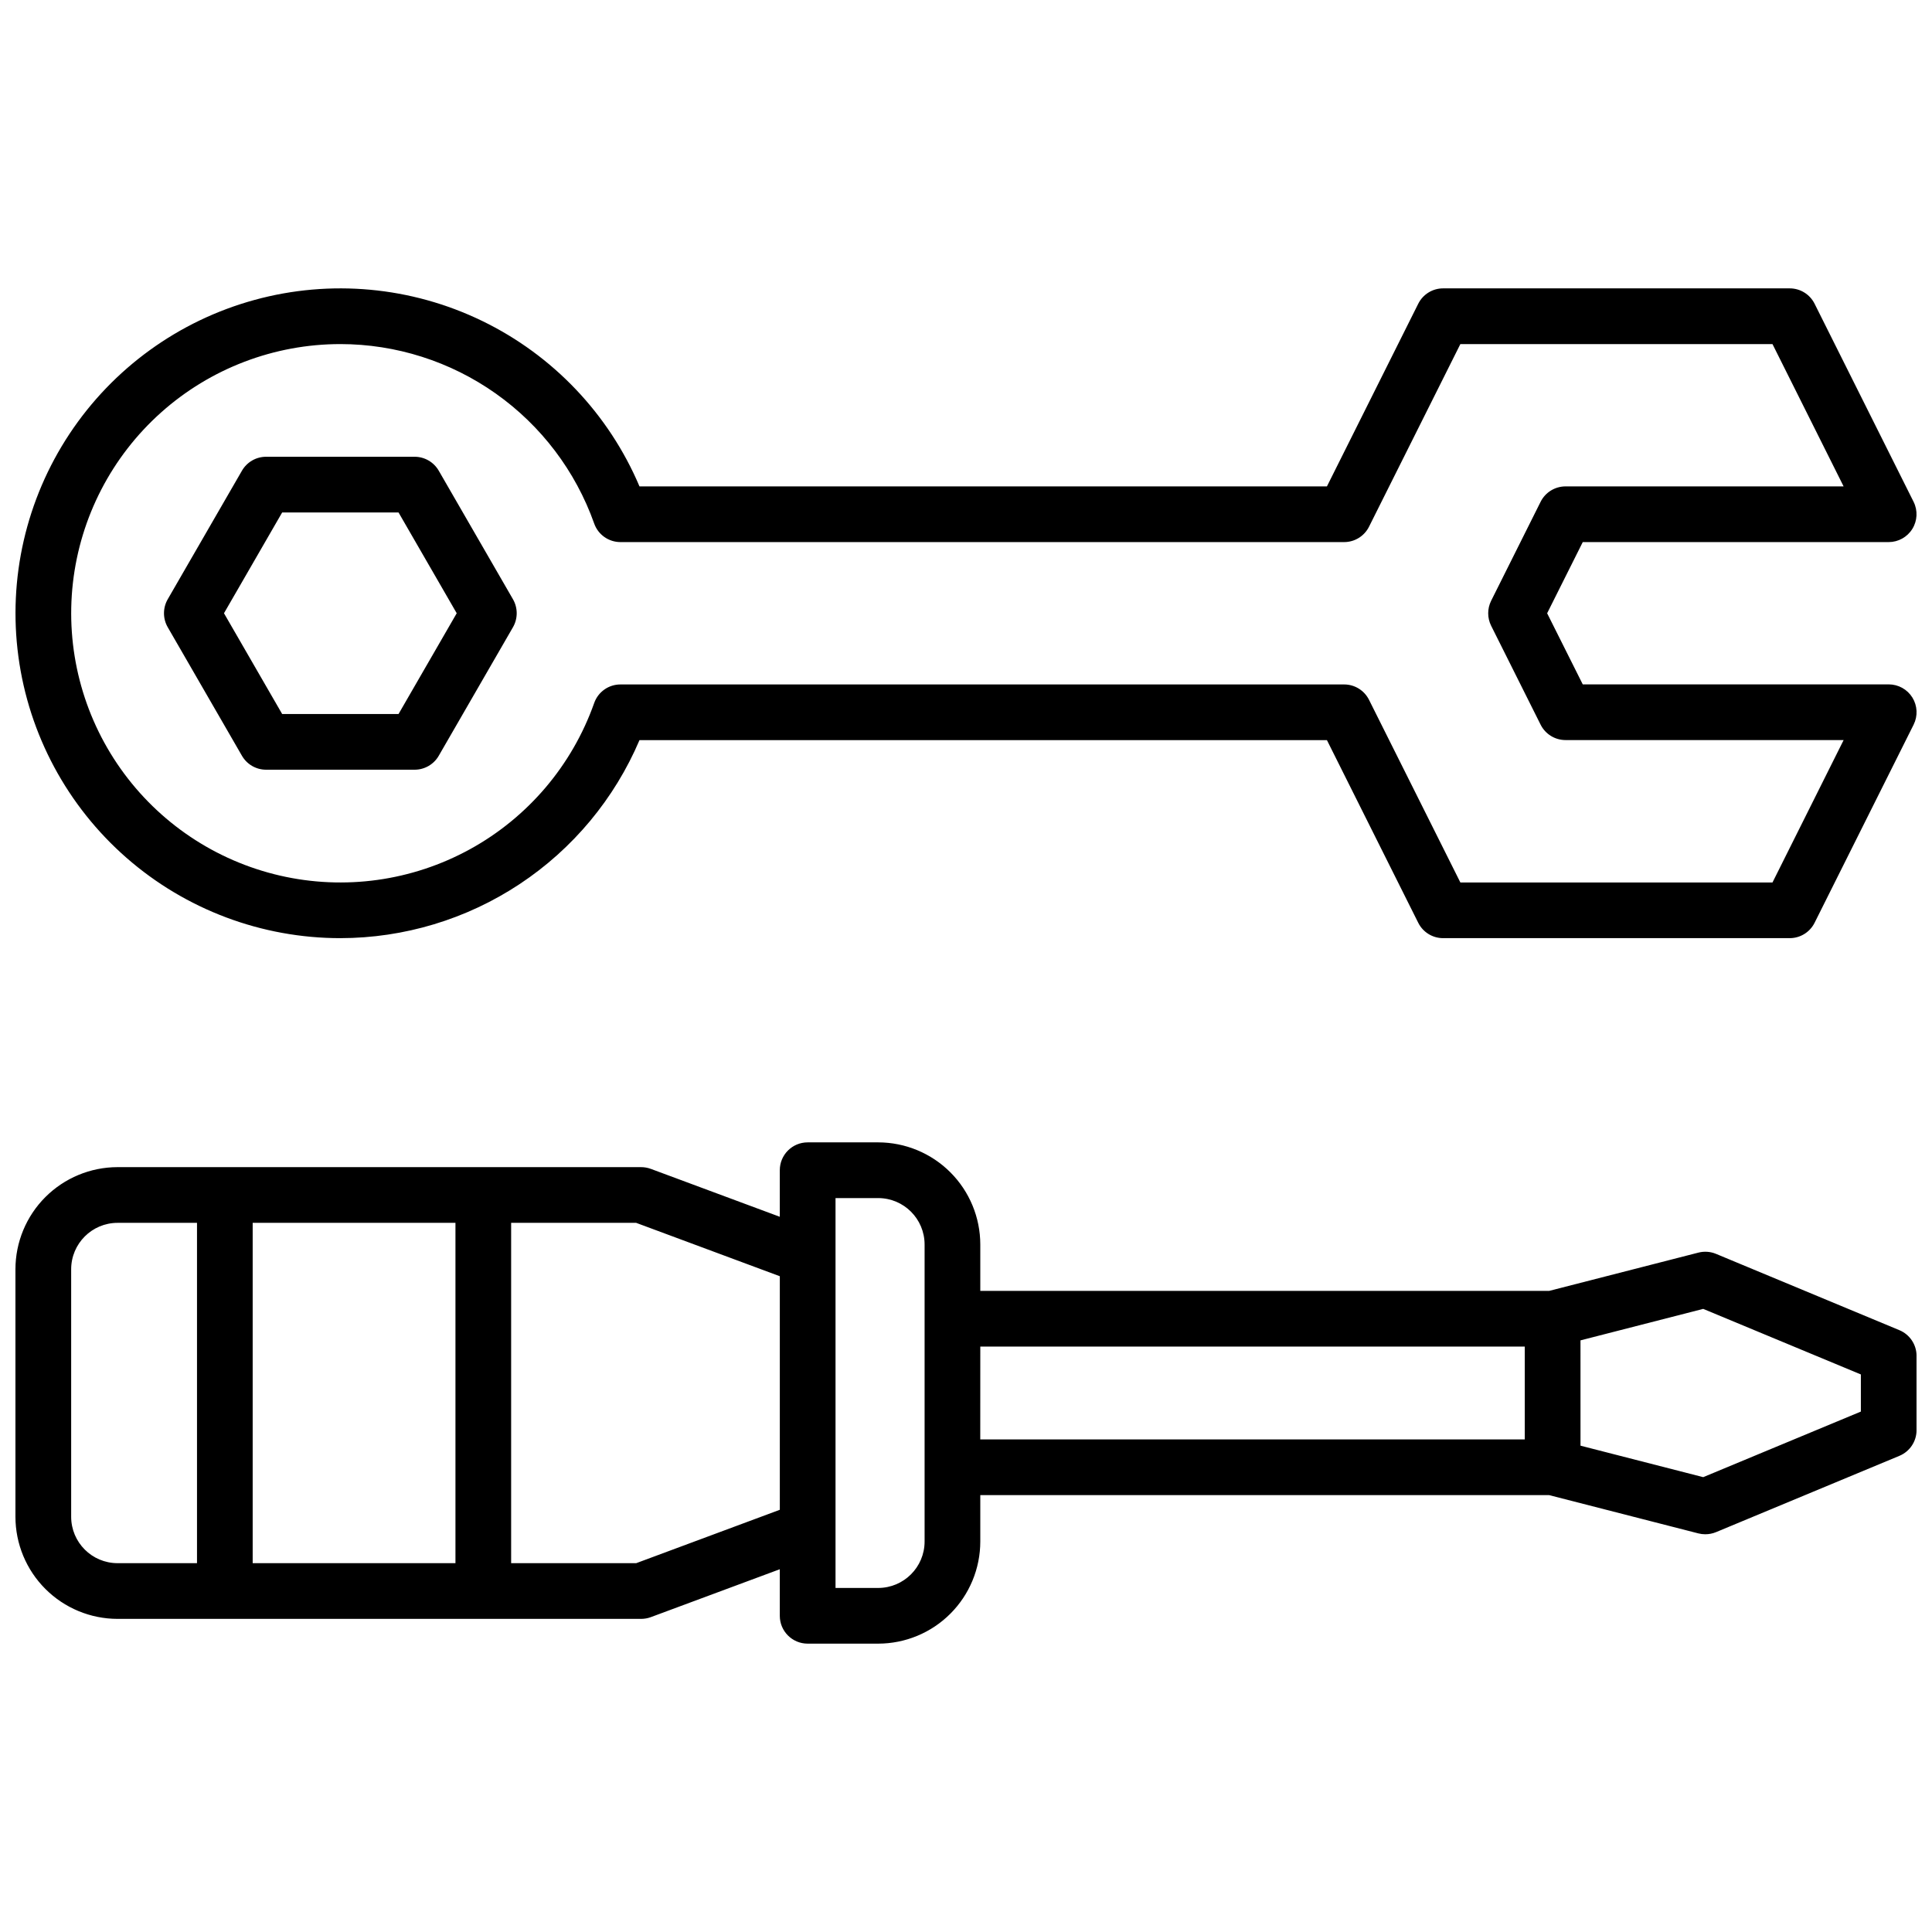
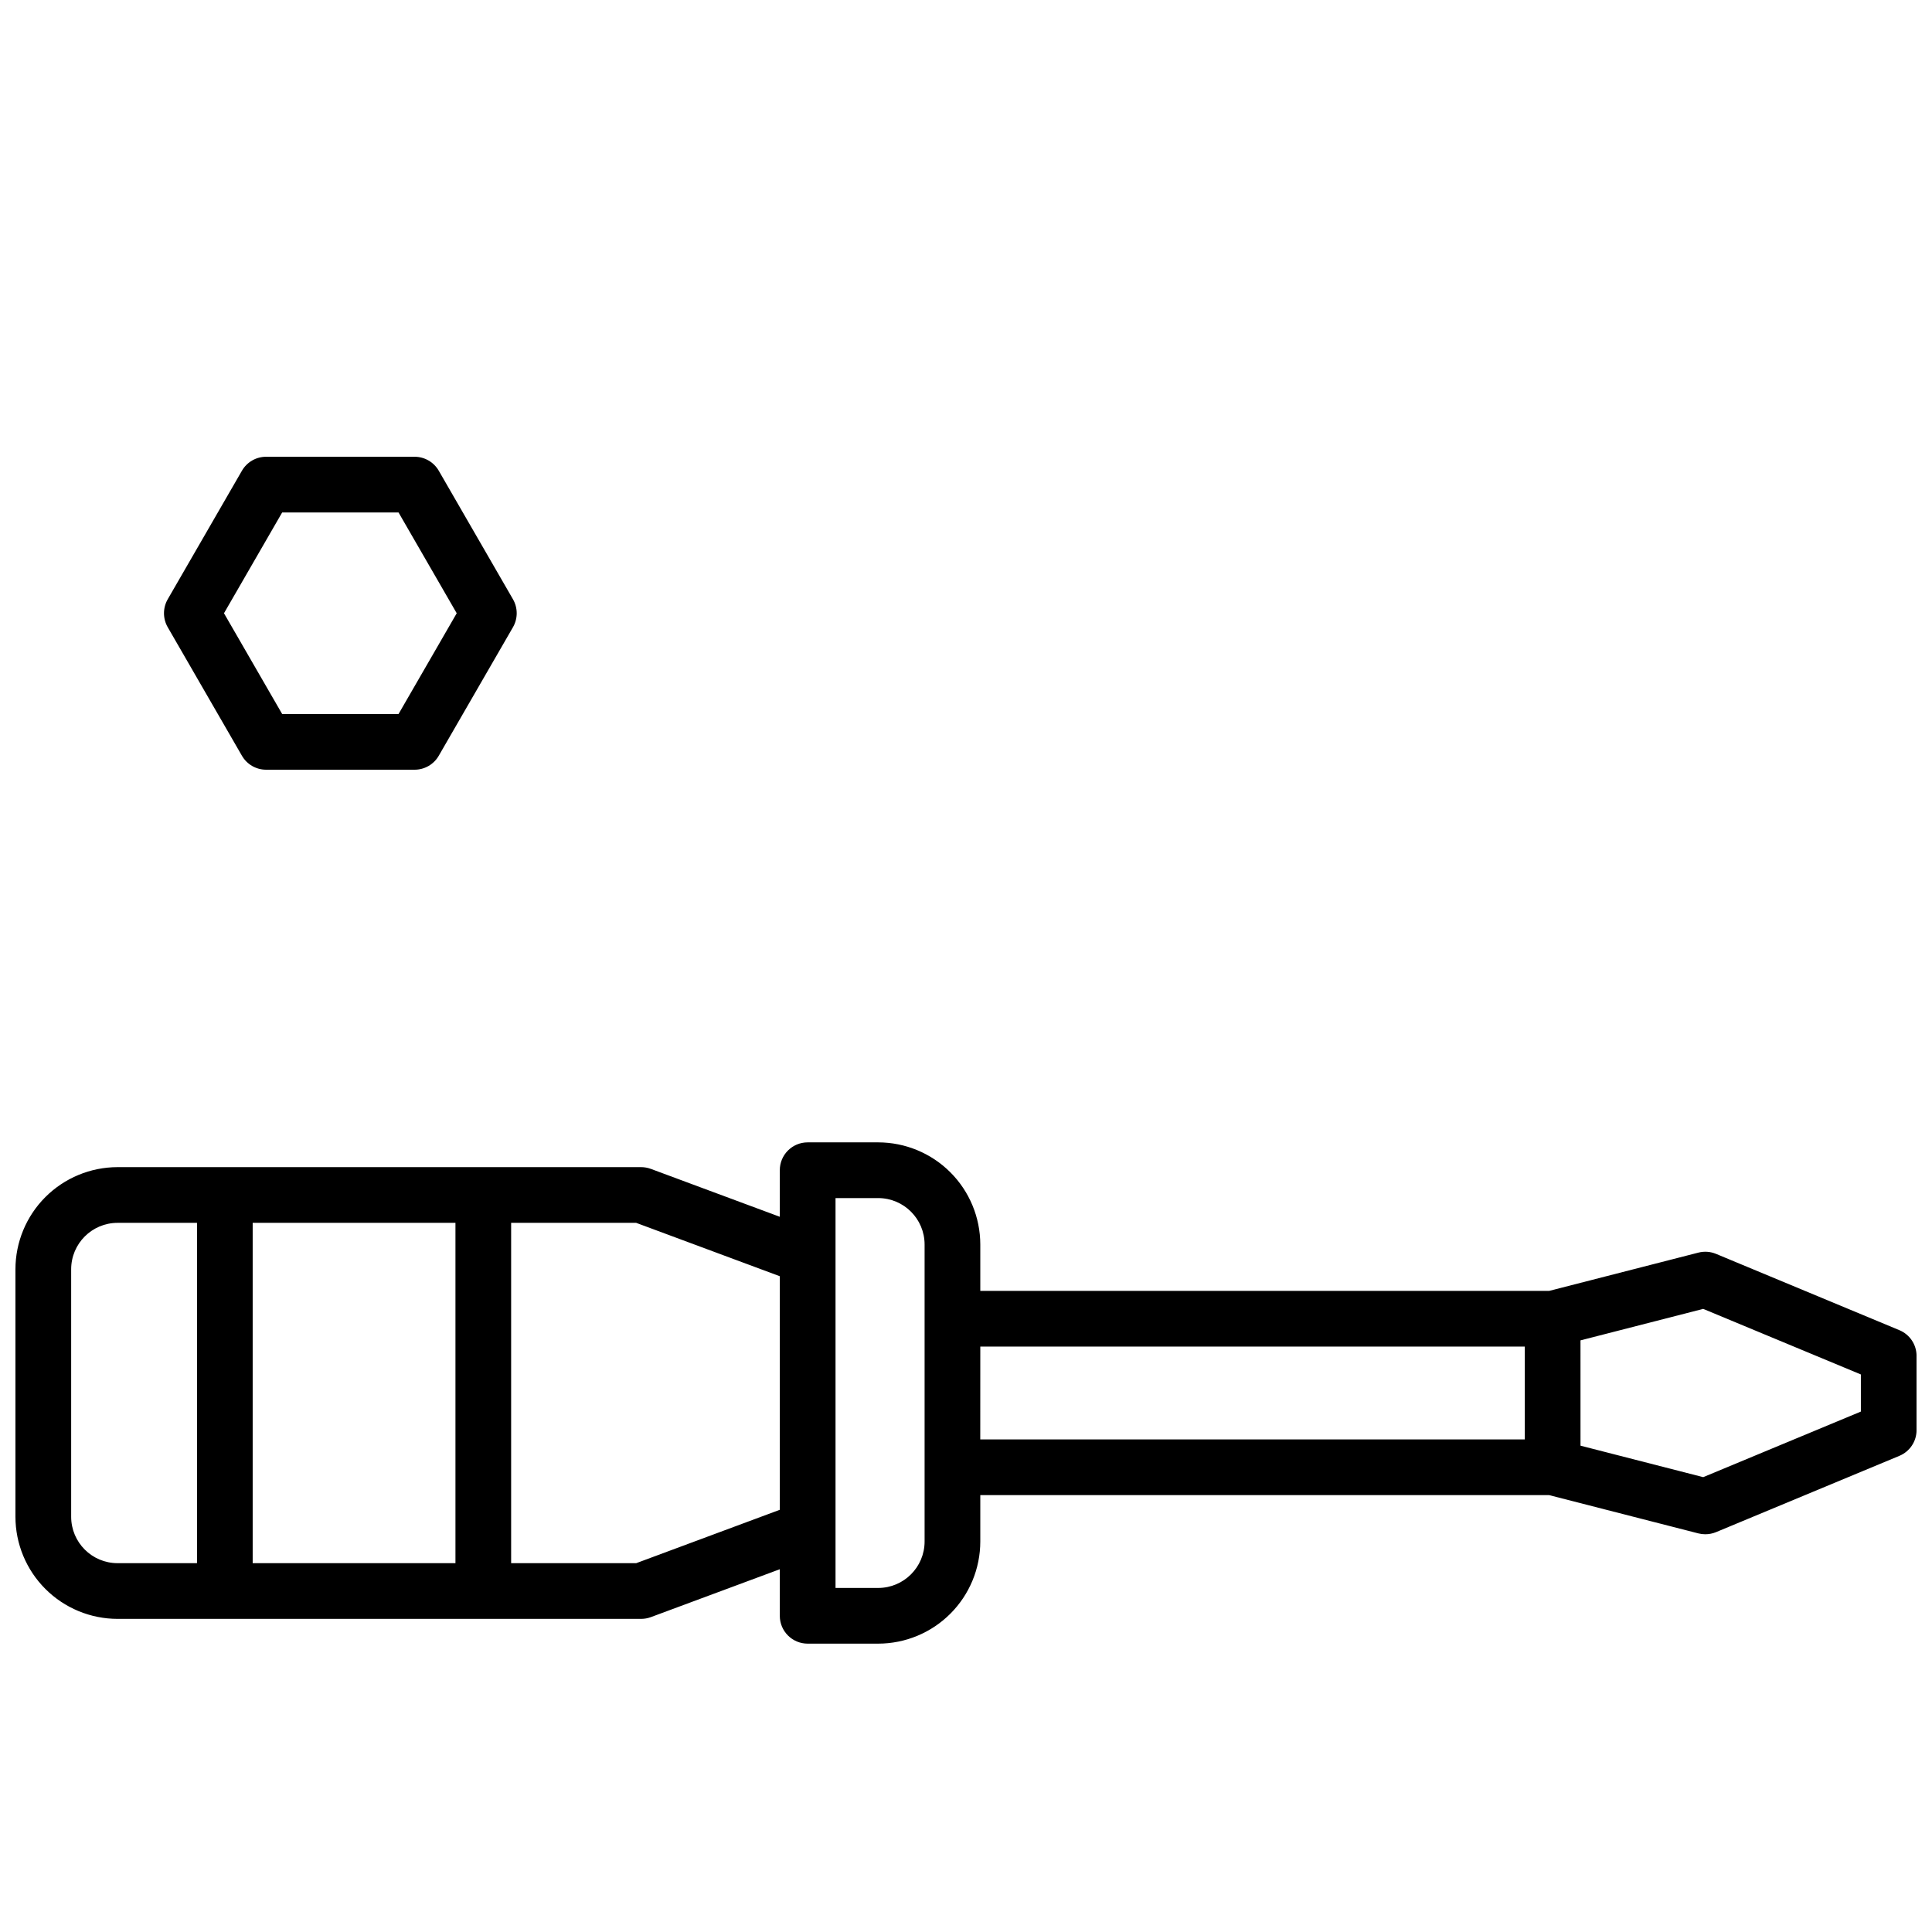
<svg xmlns="http://www.w3.org/2000/svg" width="800px" height="800px" version="1.1" viewBox="144 144 512 512">
  <defs>
    <clipPath id="b">
      <path d="m148.09 446h503.81v134h-503.81z" />
    </clipPath>
    <clipPath id="a">
-       <path d="m148.09 220h503.81v173h-503.81z" />
-     </clipPath>
+       </clipPath>
  </defs>
  <g clip-path="url(#b)">
    <path d="m647.36 496.51-48.59-20.219c-1.48-0.617-3.121-0.734-4.672-0.336l-39.559 10.145h-150.75v-12.301c-0.008-7.172-2.859-14.051-7.934-19.125-5.07-5.07-11.949-7.926-19.125-7.934h-18.695c-4.078 0-7.379 3.305-7.379 7.379v12.34l-34.176-12.695v0.004c-0.824-0.309-1.699-0.465-2.578-0.465h-138.75c-7.172 0.008-14.051 2.863-19.125 7.934-5.074 5.074-7.926 11.953-7.934 19.129v65.594c0.008 7.172 2.859 14.051 7.934 19.125 5.074 5.074 11.953 7.926 19.125 7.934h138.75c0.879 0 1.754-0.156 2.578-0.461l34.176-12.695v12.34c0 4.074 3.301 7.379 7.379 7.379h18.695c7.176-0.008 14.055-2.859 19.125-7.934 5.074-5.074 7.926-11.953 7.934-19.125v-12.301h150.75l39.547 10.145c0.598 0.152 1.215 0.23 1.832 0.227 0.977 0 1.941-0.188 2.844-0.559l48.602-20.223h-0.004c2.754-1.141 4.547-3.828 4.547-6.809v-19.68c0-2.981-1.793-5.668-4.547-6.812zm-382.66-28.445v90.195l-53.738-0.004v-90.191zm-101.84 77.895v-65.594c0.004-6.793 5.508-12.297 12.297-12.301h21.051v90.195l-21.051-0.004c-6.789-0.004-12.293-5.508-12.297-12.297zm149.73 12.301-33.133-0.004v-90.191h33.133l38.07 14.148v61.895zm76.438-5.738c-0.008 6.789-5.508 12.293-12.301 12.301h-11.305v-103.32h11.305c6.793 0.004 12.293 5.508 12.301 12.297zm14.762-51.66h144.29v24.602l-144.3-0.004zm233.36 17.219-41.781 17.379-32.52-8.344-0.004-27.906 32.52-8.344 41.785 17.375z" />
  </g>
  <g clip-path="url(#a)">
-     <path d="m234.2 392.62c16.898-0.02 33.422-5.004 47.516-14.332s25.133-22.594 31.754-38.145h182.18l24.195 48.395c1.246 2.504 3.805 4.086 6.602 4.082h91.84c2.797 0.004 5.356-1.578 6.602-4.082l26.242-52.496c1.145-2.289 1.02-5.004-0.324-7.18-1.348-2.176-3.719-3.496-6.277-3.496h-81.082l-9.438-18.844 9.438-18.863h81.082c2.551-0.004 4.918-1.324 6.262-3.496 1.344-2.168 1.473-4.875 0.34-7.16l-26.242-52.5c-1.246-2.504-3.805-4.086-6.602-4.082h-91.84c-2.797-0.004-5.356 1.578-6.602 4.082l-24.195 48.395h-182.18c-8.141-19.191-22.969-34.777-41.727-43.863-18.762-9.09-40.184-11.062-60.289-5.551-20.105 5.508-37.527 18.121-49.039 35.504-11.508 17.383-16.32 38.348-13.539 59.008 2.777 20.66 12.957 39.613 28.648 53.336 15.691 13.723 35.828 21.289 56.676 21.289zm0-157.44v0.004c14.75 0.012 29.133 4.59 41.176 13.105 12.043 8.516 21.156 20.551 26.09 34.449 1.039 2.949 3.828 4.922 6.957 4.922h191.78c2.797 0 5.352-1.578 6.602-4.074l24.207-48.402h82.715l18.852 37.719h-73.703l0.004-0.004c-2.797 0.004-5.352 1.582-6.602 4.082l-13.117 26.242v0.004c-1.031 2.074-1.031 4.516 0 6.594l13.117 26.223c1.25 2.5 3.805 4.082 6.602 4.082h73.703l-18.855 37.738h-82.715l-24.207-48.402c-1.25-2.5-3.805-4.078-6.602-4.074h-191.78c-3.129-0.004-5.918 1.969-6.957 4.918-5.844 16.523-17.562 30.316-32.922 38.75-15.359 8.434-33.285 10.922-50.363 6.984-17.074-3.938-32.105-14.02-42.223-28.328-10.117-14.305-14.613-31.836-12.637-49.25 1.98-17.41 10.301-33.484 23.371-45.156 13.074-11.668 29.984-18.121 47.508-18.121z" />
-   </g>
+     </g>
  <path d="m208.12 344.29c1.32 2.285 3.758 3.691 6.398 3.691h39.359c2.637 0 5.074-1.406 6.394-3.691l19.68-34.086c1.309-2.285 1.309-5.094 0-7.379l-19.68-34.086c-1.32-2.281-3.758-3.691-6.394-3.691h-39.359c-2.641 0-5.078 1.41-6.398 3.691l-19.68 34.086c-1.309 2.285-1.309 5.094 0 7.379zm10.656-64.48h30.84l15.418 26.707-15.418 26.707-30.84-0.004-15.418-26.703z" />
</svg>